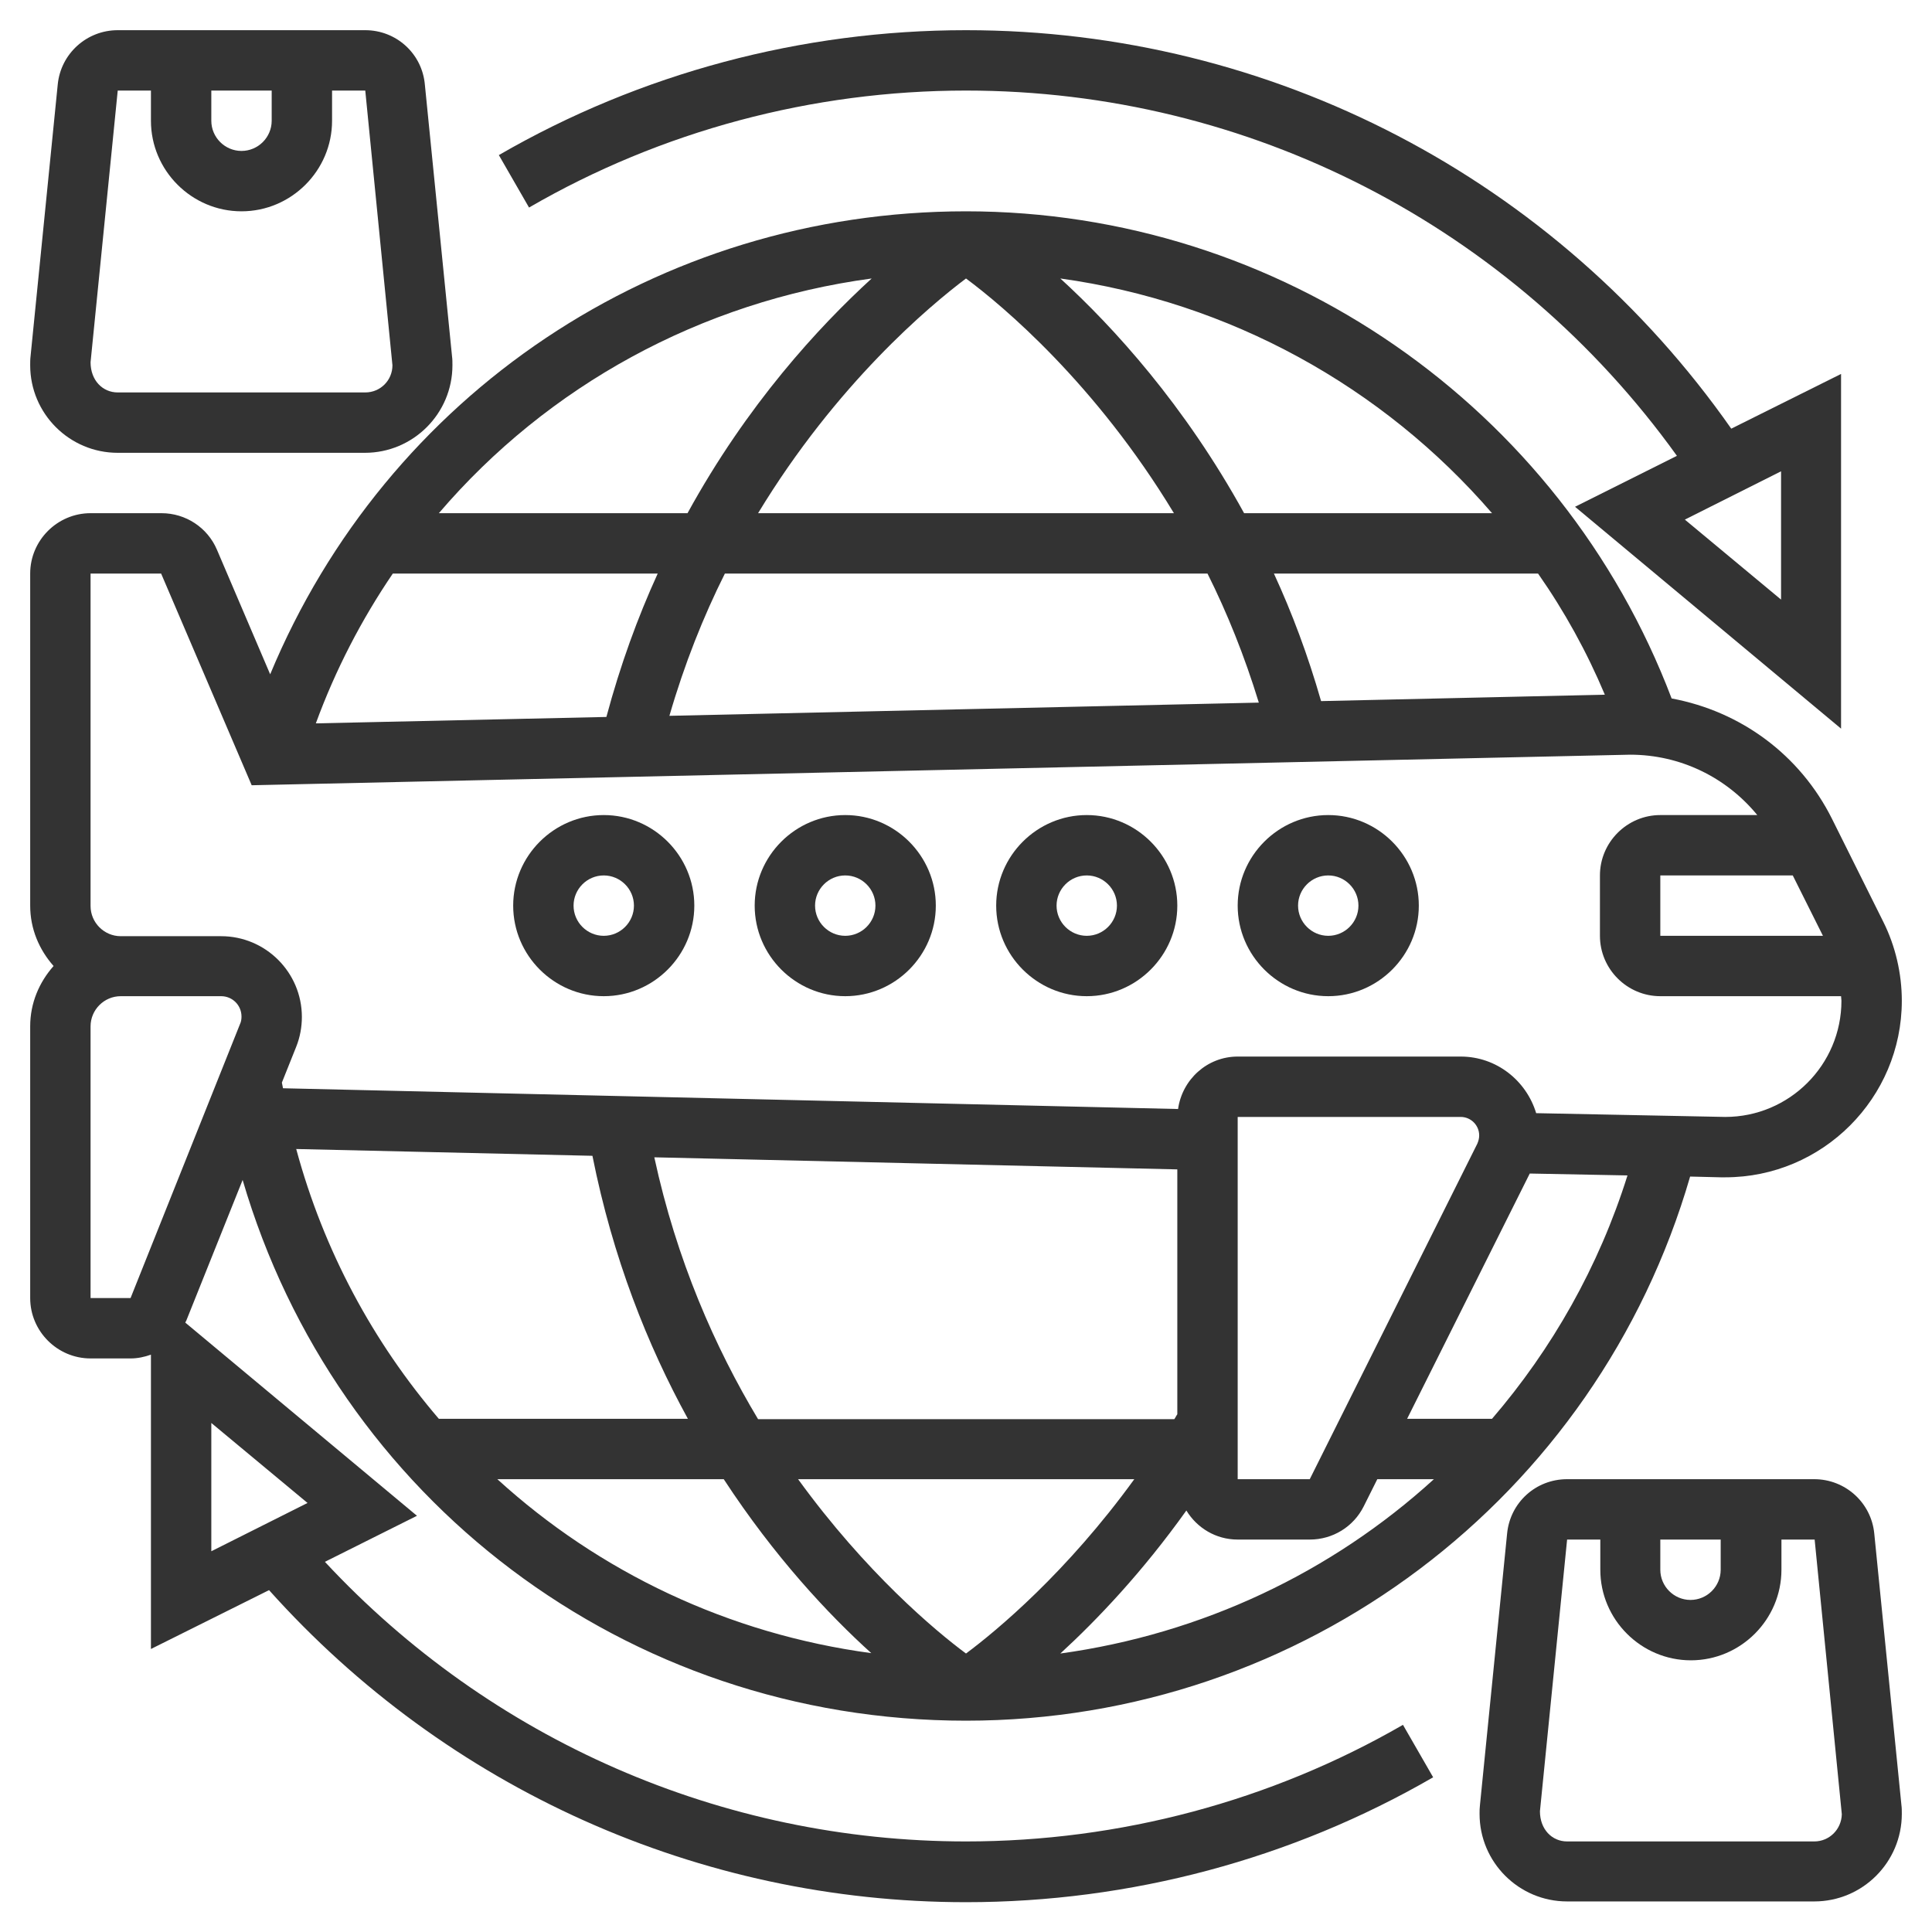
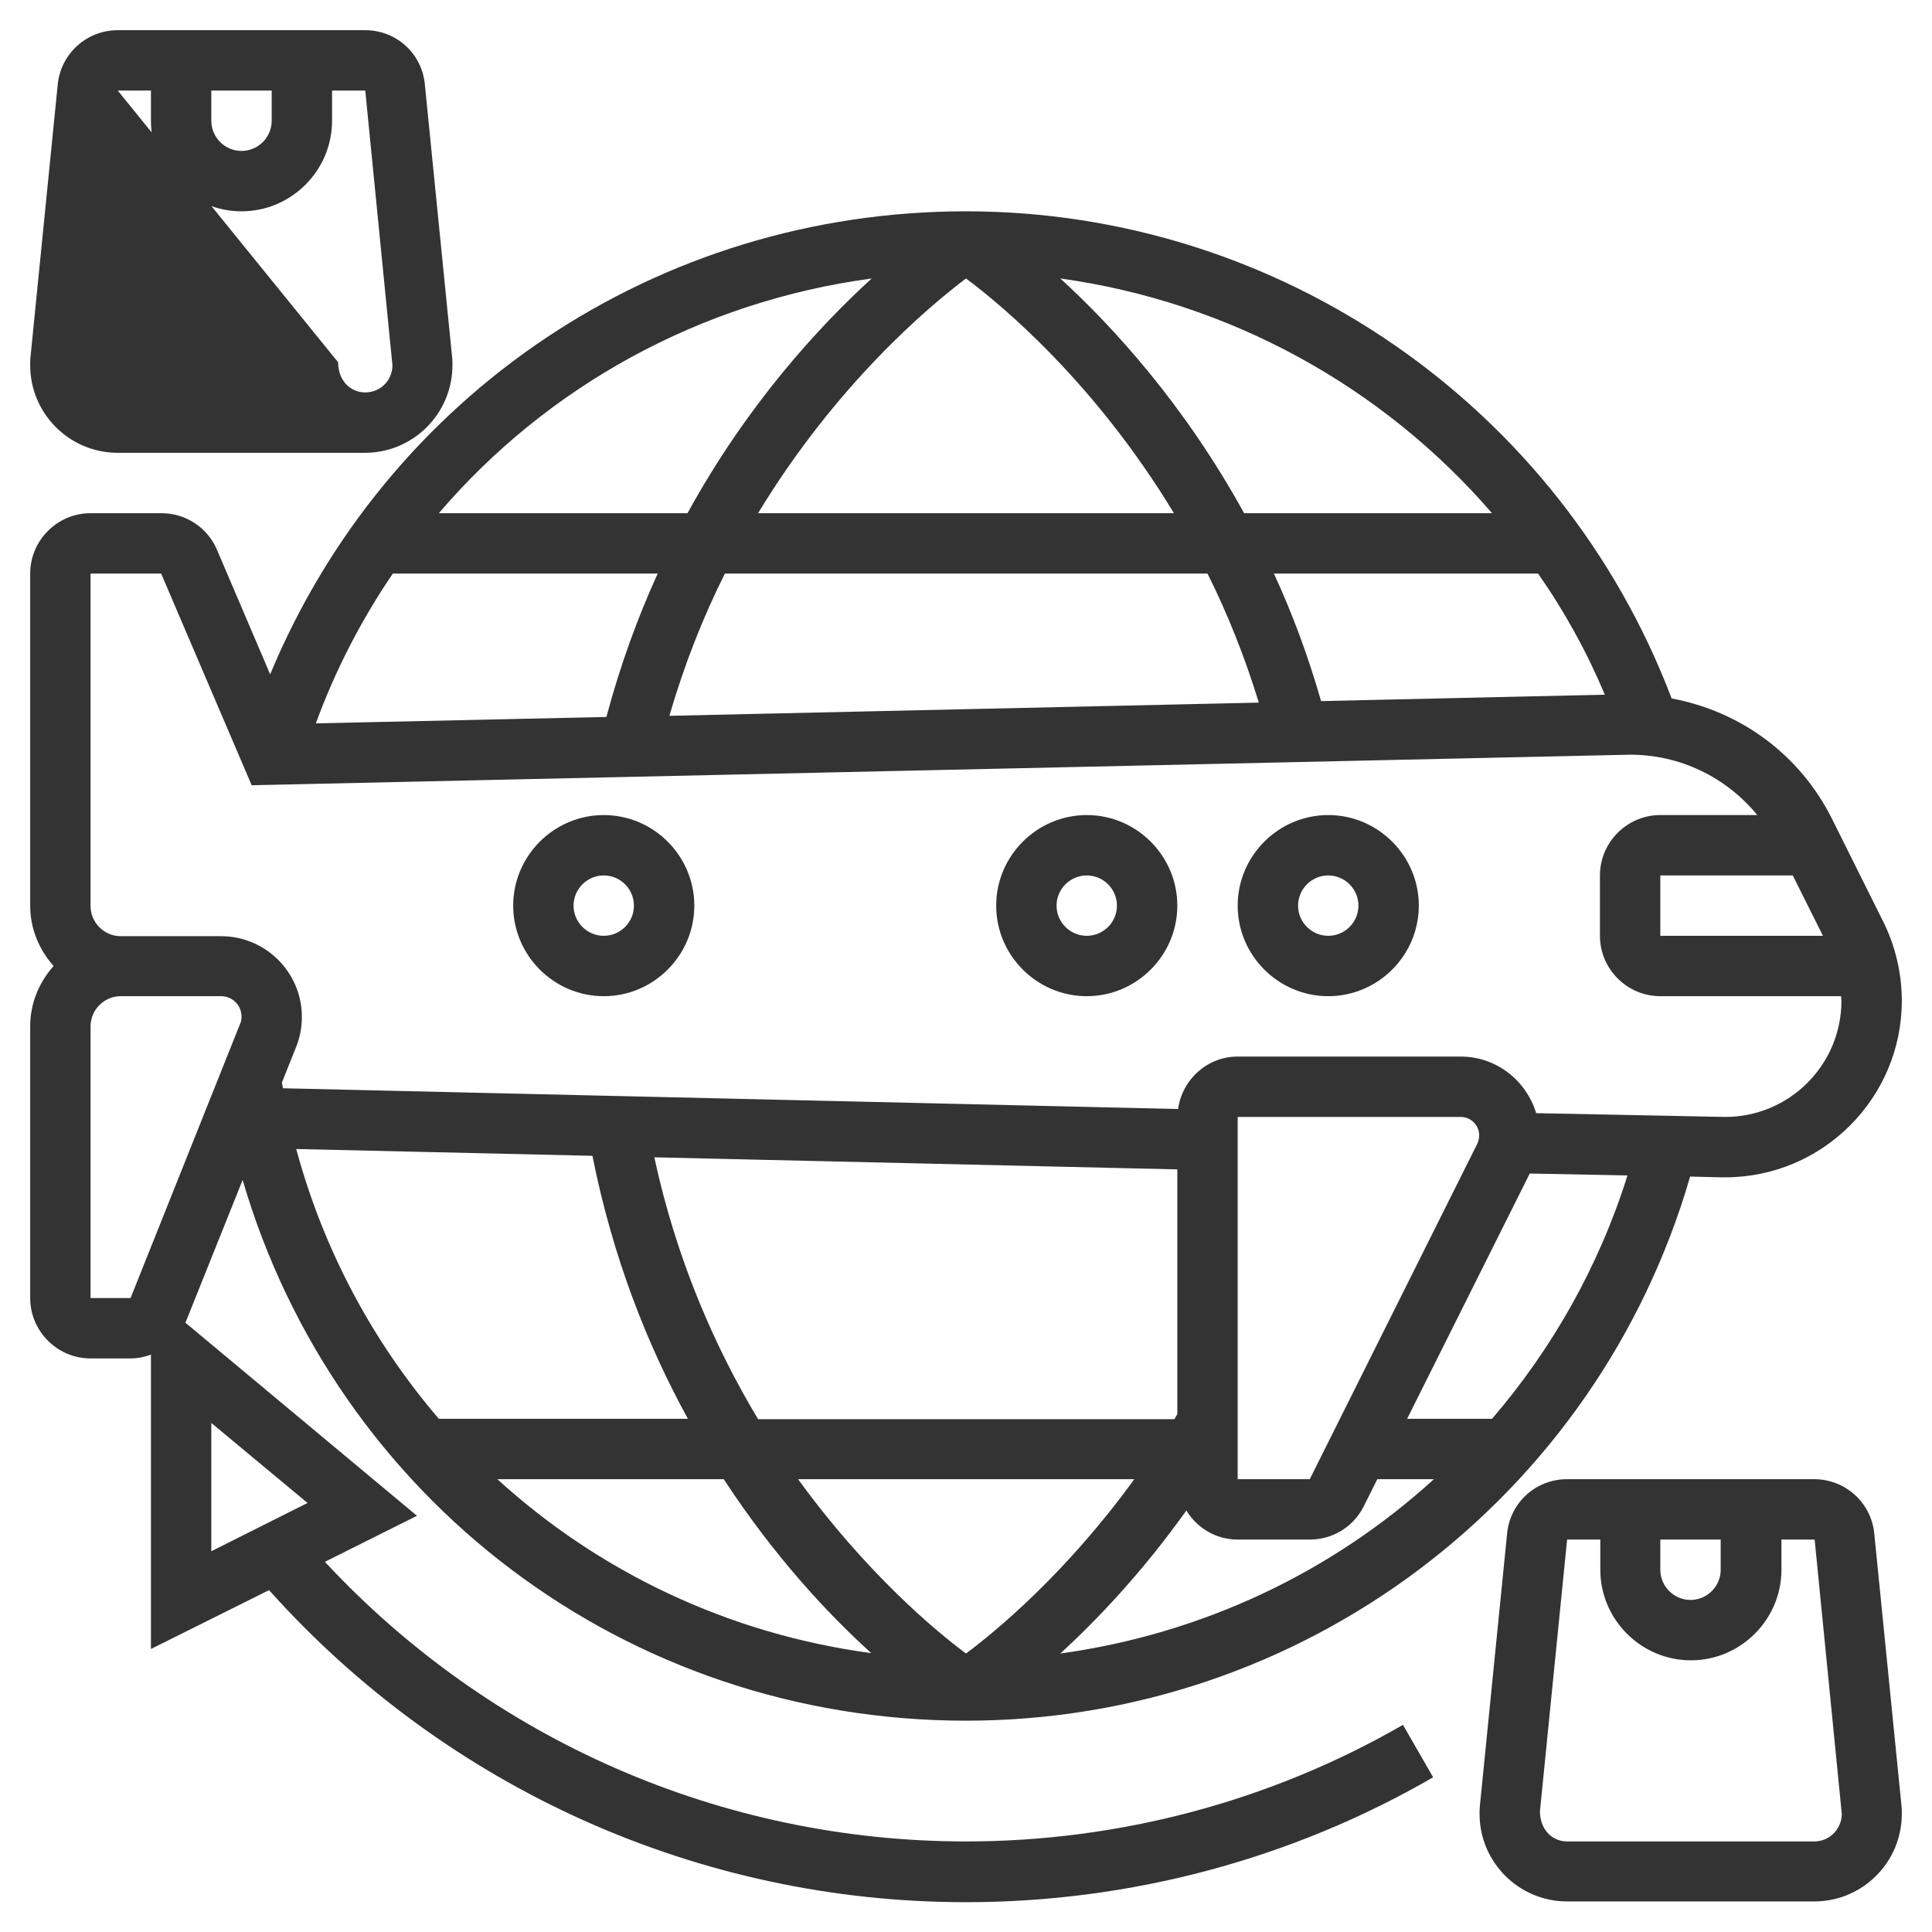
<svg xmlns="http://www.w3.org/2000/svg" version="1.1" id="_x33_0" x="0px" y="0px" viewBox="0 0 512 512" style="enable-background:new 0 0 512 512;" xml:space="preserve">
  <style type="text/css">
	.st0{fill:#333333;}
</style>
  <g>
    <path class="st0" d="M352,264c13.2,0,24-10.8,24-24s-10.8-24-24-24s-24,10.8-24,24S338.8,264,352,264z M352,232c4.4,0,8,3.6,8,8   s-3.6,8-8,8s-8-3.6-8-8S347.6,232,352,232z" />
    <path class="st0" d="M288,264c13.2,0,24-10.8,24-24s-10.8-24-24-24s-24,10.8-24,24S274.8,264,288,264z M288,232c4.4,0,8,3.6,8,8   s-3.6,8-8,8s-8-3.6-8-8S283.6,232,288,232z" />
-     <path class="st0" d="M224,264c13.2,0,24-10.8,24-24s-10.8-24-24-24s-24,10.8-24,24S210.8,264,224,264z M224,232c4.4,0,8,3.6,8,8   s-3.6,8-8,8s-8-3.6-8-8S219.6,232,224,232z" />
    <path class="st0" d="M160,264c13.2,0,24-10.8,24-24s-10.8-24-24-24s-24,10.8-24,24S146.8,264,160,264z M160,232c4.4,0,8,3.6,8,8   s-3.6,8-8,8s-8-3.6-8-8S155.6,232,160,232z" />
-     <path class="st0" d="M31.2,120h65.5c12.8,0,23.2-10.4,23.2-23.2c0-0.8,0-1.6-0.1-2.3l-7.2-72C111.9,14.2,105,8,96.8,8H31.2   C23,8,16.1,14.2,15.3,22.4l-7.2,72C8,95.2,8,96,8,96.8C8,109.6,18.4,120,31.2,120z M56,24h16v8c0,4.4-3.6,8-8,8s-8-3.6-8-8V24z    M31.2,24H40v8c0,13.2,10.8,24,24,24s24-10.8,24-24v-8h8.8l7.2,72.8c0,4-3.2,7.2-7.2,7.2H31.2c-4,0-7.2-3.2-7.2-8L31.2,24z" />
+     <path class="st0" d="M31.2,120h65.5c12.8,0,23.2-10.4,23.2-23.2c0-0.8,0-1.6-0.1-2.3l-7.2-72C111.9,14.2,105,8,96.8,8H31.2   C23,8,16.1,14.2,15.3,22.4l-7.2,72C8,95.2,8,96,8,96.8C8,109.6,18.4,120,31.2,120z M56,24h16v8c0,4.4-3.6,8-8,8s-8-3.6-8-8V24z    M31.2,24H40v8c0,13.2,10.8,24,24,24s24-10.8,24-24v-8h8.8l7.2,72.8c0,4-3.2,7.2-7.2,7.2c-4,0-7.2-3.2-7.2-8L31.2,24z" />
    <path class="st0" d="M496.7,406.4c-0.8-8.2-7.7-14.4-15.9-14.4h-65.5c-8.3,0-15.1,6.2-15.9,14.4l-7.2,72c-0.1,0.8-0.1,1.5-0.1,2.3   c0,12.8,10.4,23.2,23.2,23.2h65.5c12.8,0,23.2-10.4,23.2-23.2c0-0.8,0-1.6-0.1-2.3L496.7,406.4z M440,408h16v8c0,4.4-3.6,8-8,8   s-8-3.6-8-8V408z M480.8,488h-65.5c-4,0-7.2-3.2-7.2-8l7.2-72h8.8v8c0,13.2,10.8,24,24,24s24-10.8,24-24v-8h8.8l7.2,72.8   C488,484.8,484.8,488,480.8,488L480.8,488z" />
-     <path class="st0" d="M256,24c75.1,0,144.8,36.1,188.4,96.8l-27,13.5l70.5,58.8v-94l-29.1,14.5C412.4,47.4,337.1,8,256,8   c-43.5,0-86.3,11.4-123.8,33.1l8,13.9C175.2,34.7,215.3,24,256,24z M472,124.9v34l-25.5-21.2L472,124.9z" />
    <path class="st0" d="M256,488c-64.7,0-126-26.9-169.9-74.1l24.4-12.2l-61.4-51.2c0.1-0.2,0.2-0.4,0.3-0.6l14.9-37.2   C89,397.1,165.8,456,256,456c89.3,0,167.2-59,191.9-144.2l8.1,0.2h1.2c25.8,0,46.8-21,46.8-46.8c0-7.2-1.7-14.5-4.9-20.9L485.5,217   c-8.5-17-24.2-28.5-42.5-31.9C413.6,107.7,339.2,56,256,56c-81.8,0-153.6,48.6-184.4,122.7l-14.1-33c-2.5-5.9-8.3-9.7-14.7-9.7H24   c-8.8,0-16,7.2-16,16v88c0,6.2,2.4,11.7,6.2,16c-3.8,4.3-6.2,9.8-6.2,16v72c0,8.8,7.2,16,16,16h10.6c1.9,0,3.7-0.4,5.4-1v78   l31.3-15.6c47.1,52.6,114,82.7,184.7,82.7c43.5,0,86.3-11.4,123.8-33.1l-8-13.9C336.8,477.3,296.7,488,256,488L256,488z    M78.5,304.5l78.5,1.8c5.4,27.1,14.6,50.2,25.3,69.7h-66C98.9,355.7,85.8,331.5,78.5,304.5z M173.4,306.7l138.6,3.2v64.9   c-0.3,0.4-0.5,0.9-0.8,1.3H200.9C189.5,357.1,179.3,334,173.4,306.7L173.4,306.7z M131.8,392h60c13.4,20.5,27.7,35.8,39.1,46.1   C193,433,158.8,416.6,131.8,392L131.8,392z M256,438.2c-8.1-6-26.5-21.4-44.5-46.2h89.1C282.7,416.7,264.2,432.1,256,438.2z    M281,438.2c9.7-8.9,21.7-21.5,33.4-37.9c2.8,4.6,7.8,7.7,13.6,7.7h19.1c6.1,0,11.6-3.4,14.3-8.8l3.6-7.2H380   C352.9,416.7,318.6,433,281,438.2L281,438.2z M328,392v-96h59.1c2.7,0,4.9,2.2,4.9,4.9c0,0.8-0.2,1.5-0.5,2.2L347.1,392H328z    M395.4,376h-22.5l32.5-65l25.9,0.5C423.7,335.7,411.3,357.5,395.4,376z M475.1,232l8,16H440v-16H475.1z M425.3,184.1l-75.2,1.7   c-3.5-12.2-7.7-23.4-12.5-33.8h70C414.6,162,420.5,172.7,425.3,184.1z M395.4,136h-65.7c-15.8-28.7-34.6-49.3-48.7-62.2   C325.8,80,366.4,102.4,395.4,136L395.4,136z M333.6,186.2l-156.2,3.5c4-13.8,9-26.3,14.7-37.7H320   C325.2,162.4,329.8,173.8,333.6,186.2z M256,73.8c9.7,7.2,34.3,27.8,55.1,62.2H200.9C221.7,101.7,246.3,81.1,256,73.8z M231,73.8   c-14.1,12.9-33,33.4-48.8,62.2h-65.9C145.1,102.3,185.7,79.9,231,73.8L231,73.8z M104.1,152h70.2c-5.3,11.6-9.9,24.2-13.6,38   l-77,1.7C88.9,177.5,95.8,164.2,104.1,152z M24,152h18.7l24,56.1L432,200c13.3,0,25.5,6,33.7,16H440c-8.8,0-16,7.2-16,16v16   c0,8.8,7.2,16,16,16h47.9c0,0.4,0.1,0.8,0.1,1.2c0,17-13.8,30.8-30.8,30.8l-50.1-1c-2.6-8.6-10.5-15-20-15H328   c-8.1,0-14.7,6.1-15.8,13.9L75,288.4c-0.1-0.5-0.2-1-0.3-1.5l3.8-9.5c1-2.5,1.5-5.2,1.5-7.9c0-11.8-9.6-21.4-21.4-21.4H32   c-4.4,0-8-3.6-8-8L24,152z M34.6,344H24v-72c0-4.4,3.6-8,8-8h26.6c3,0,5.4,2.4,5.4,5.4c0,0.7-0.1,1.4-0.4,2L34.6,344z M56,411.1   v-34l25.5,21.2L56,411.1z" />
  </g>
</svg>